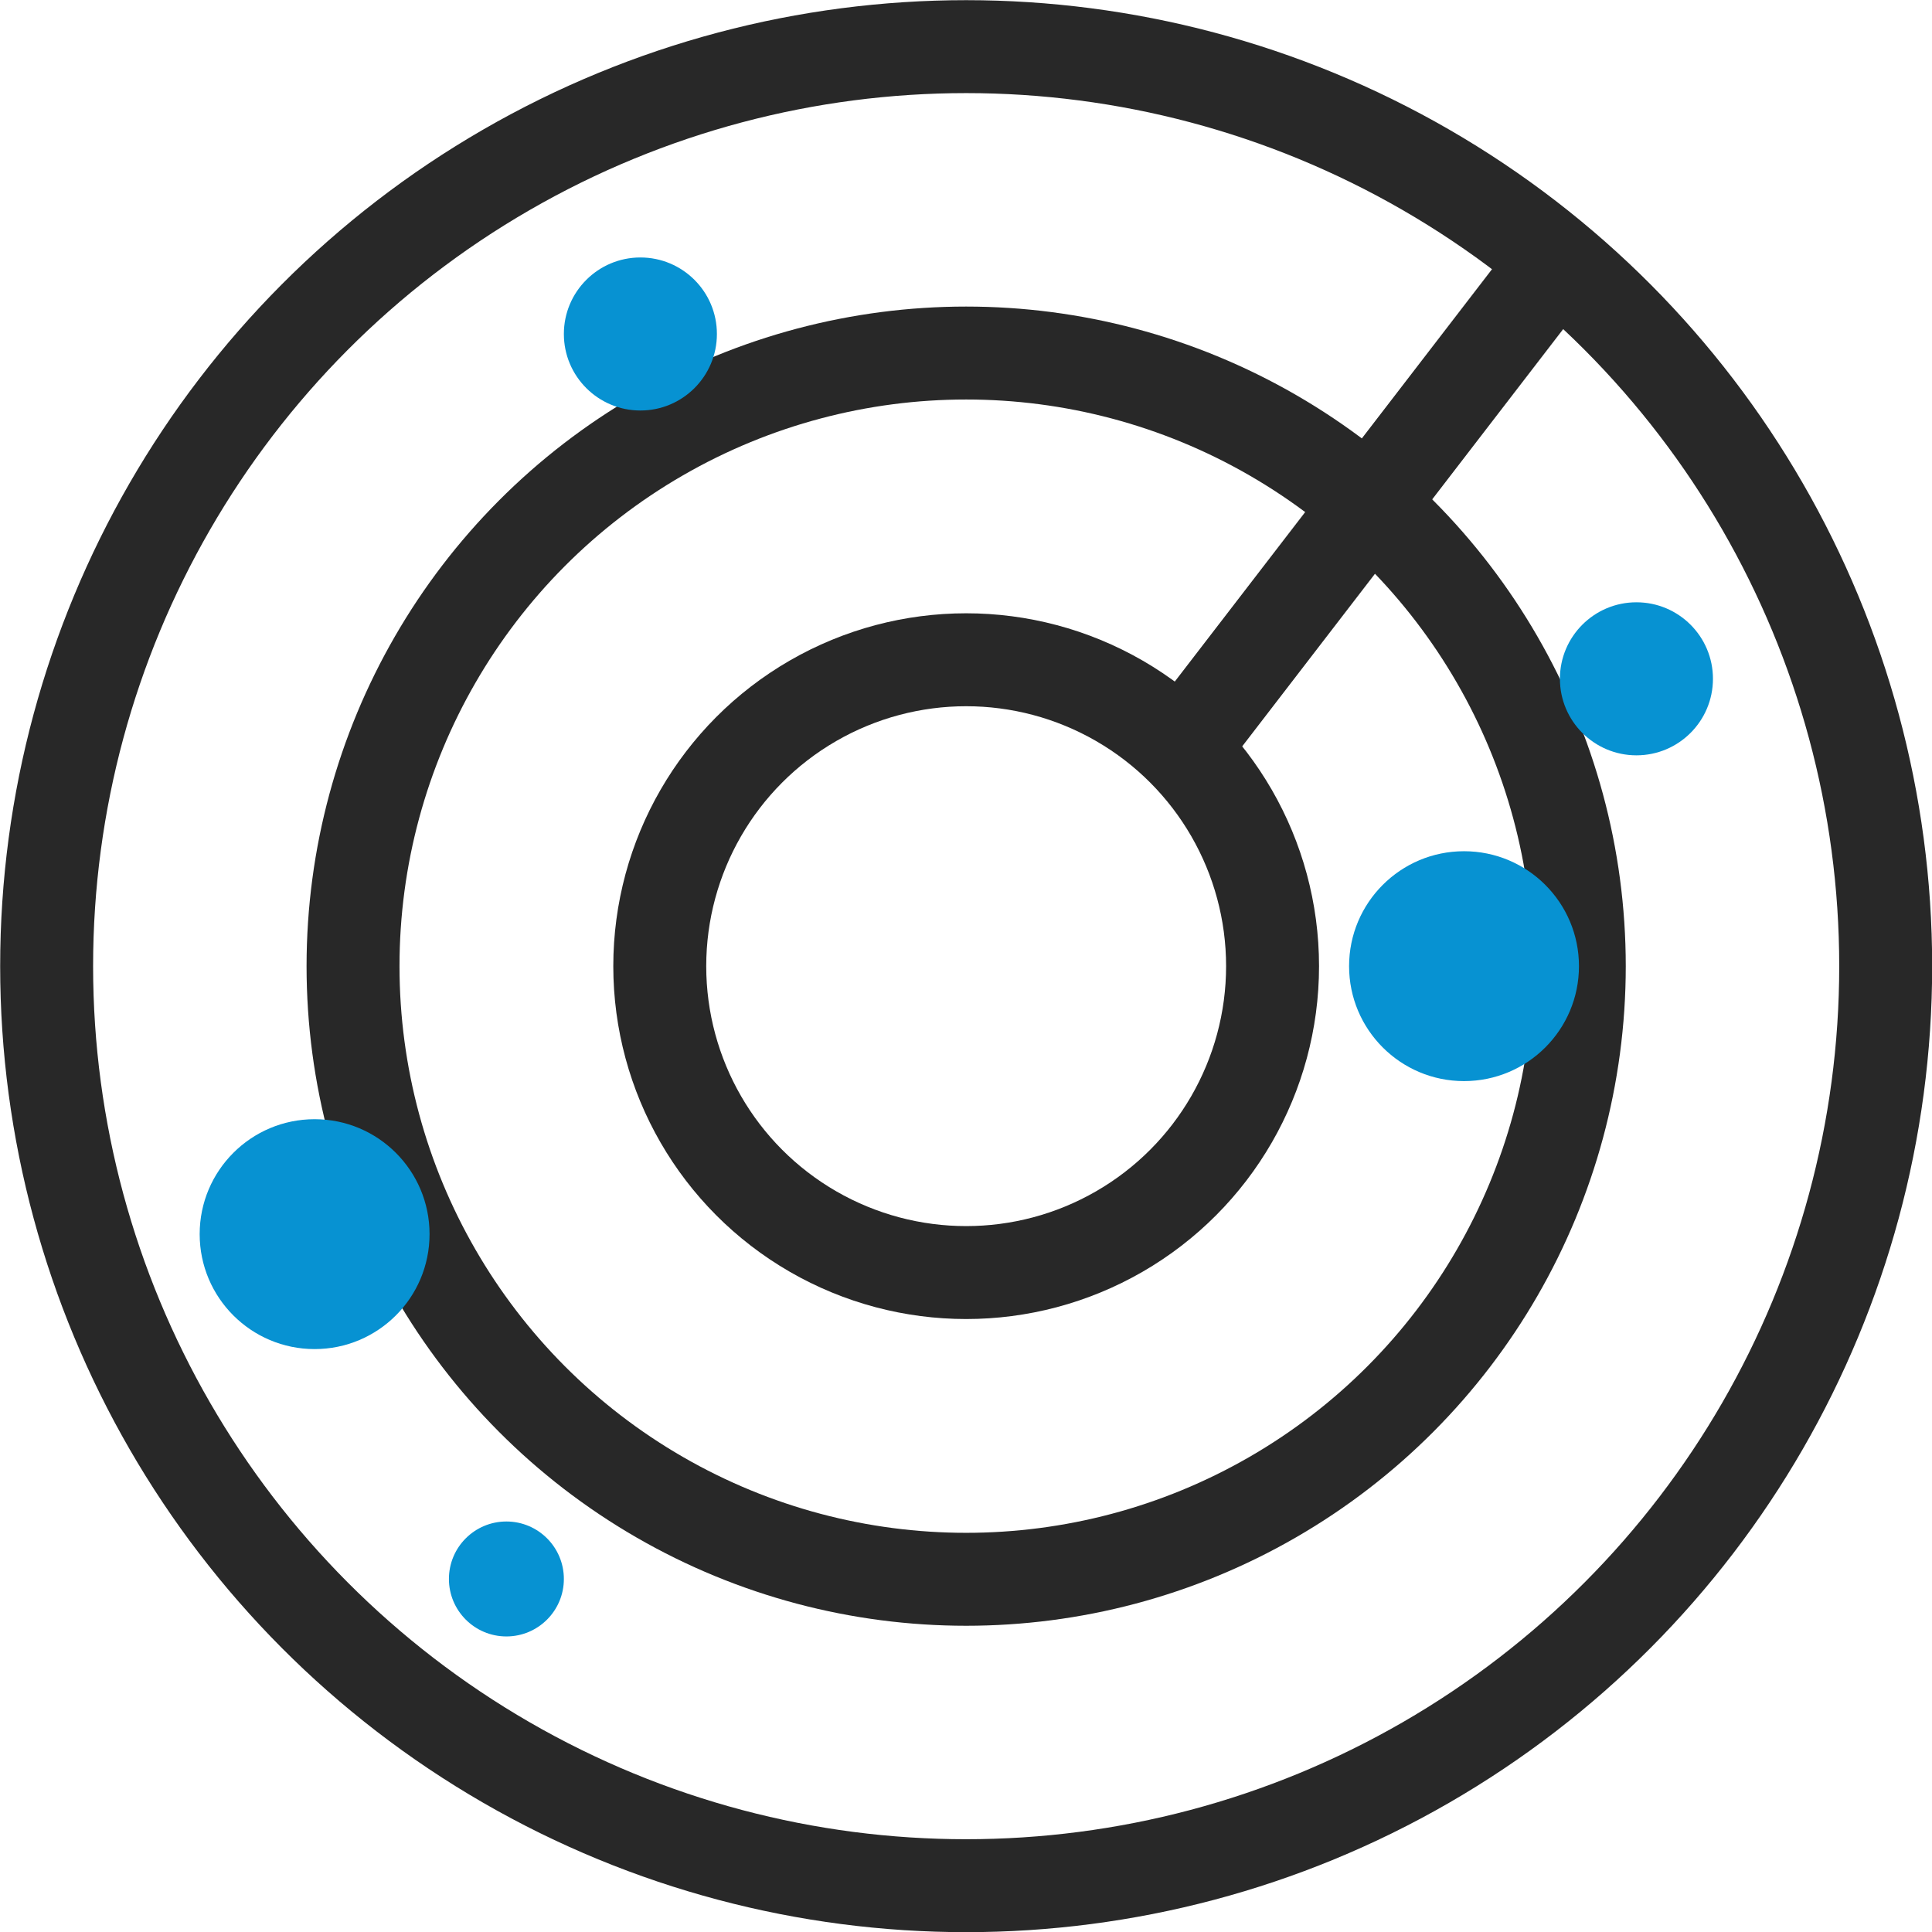
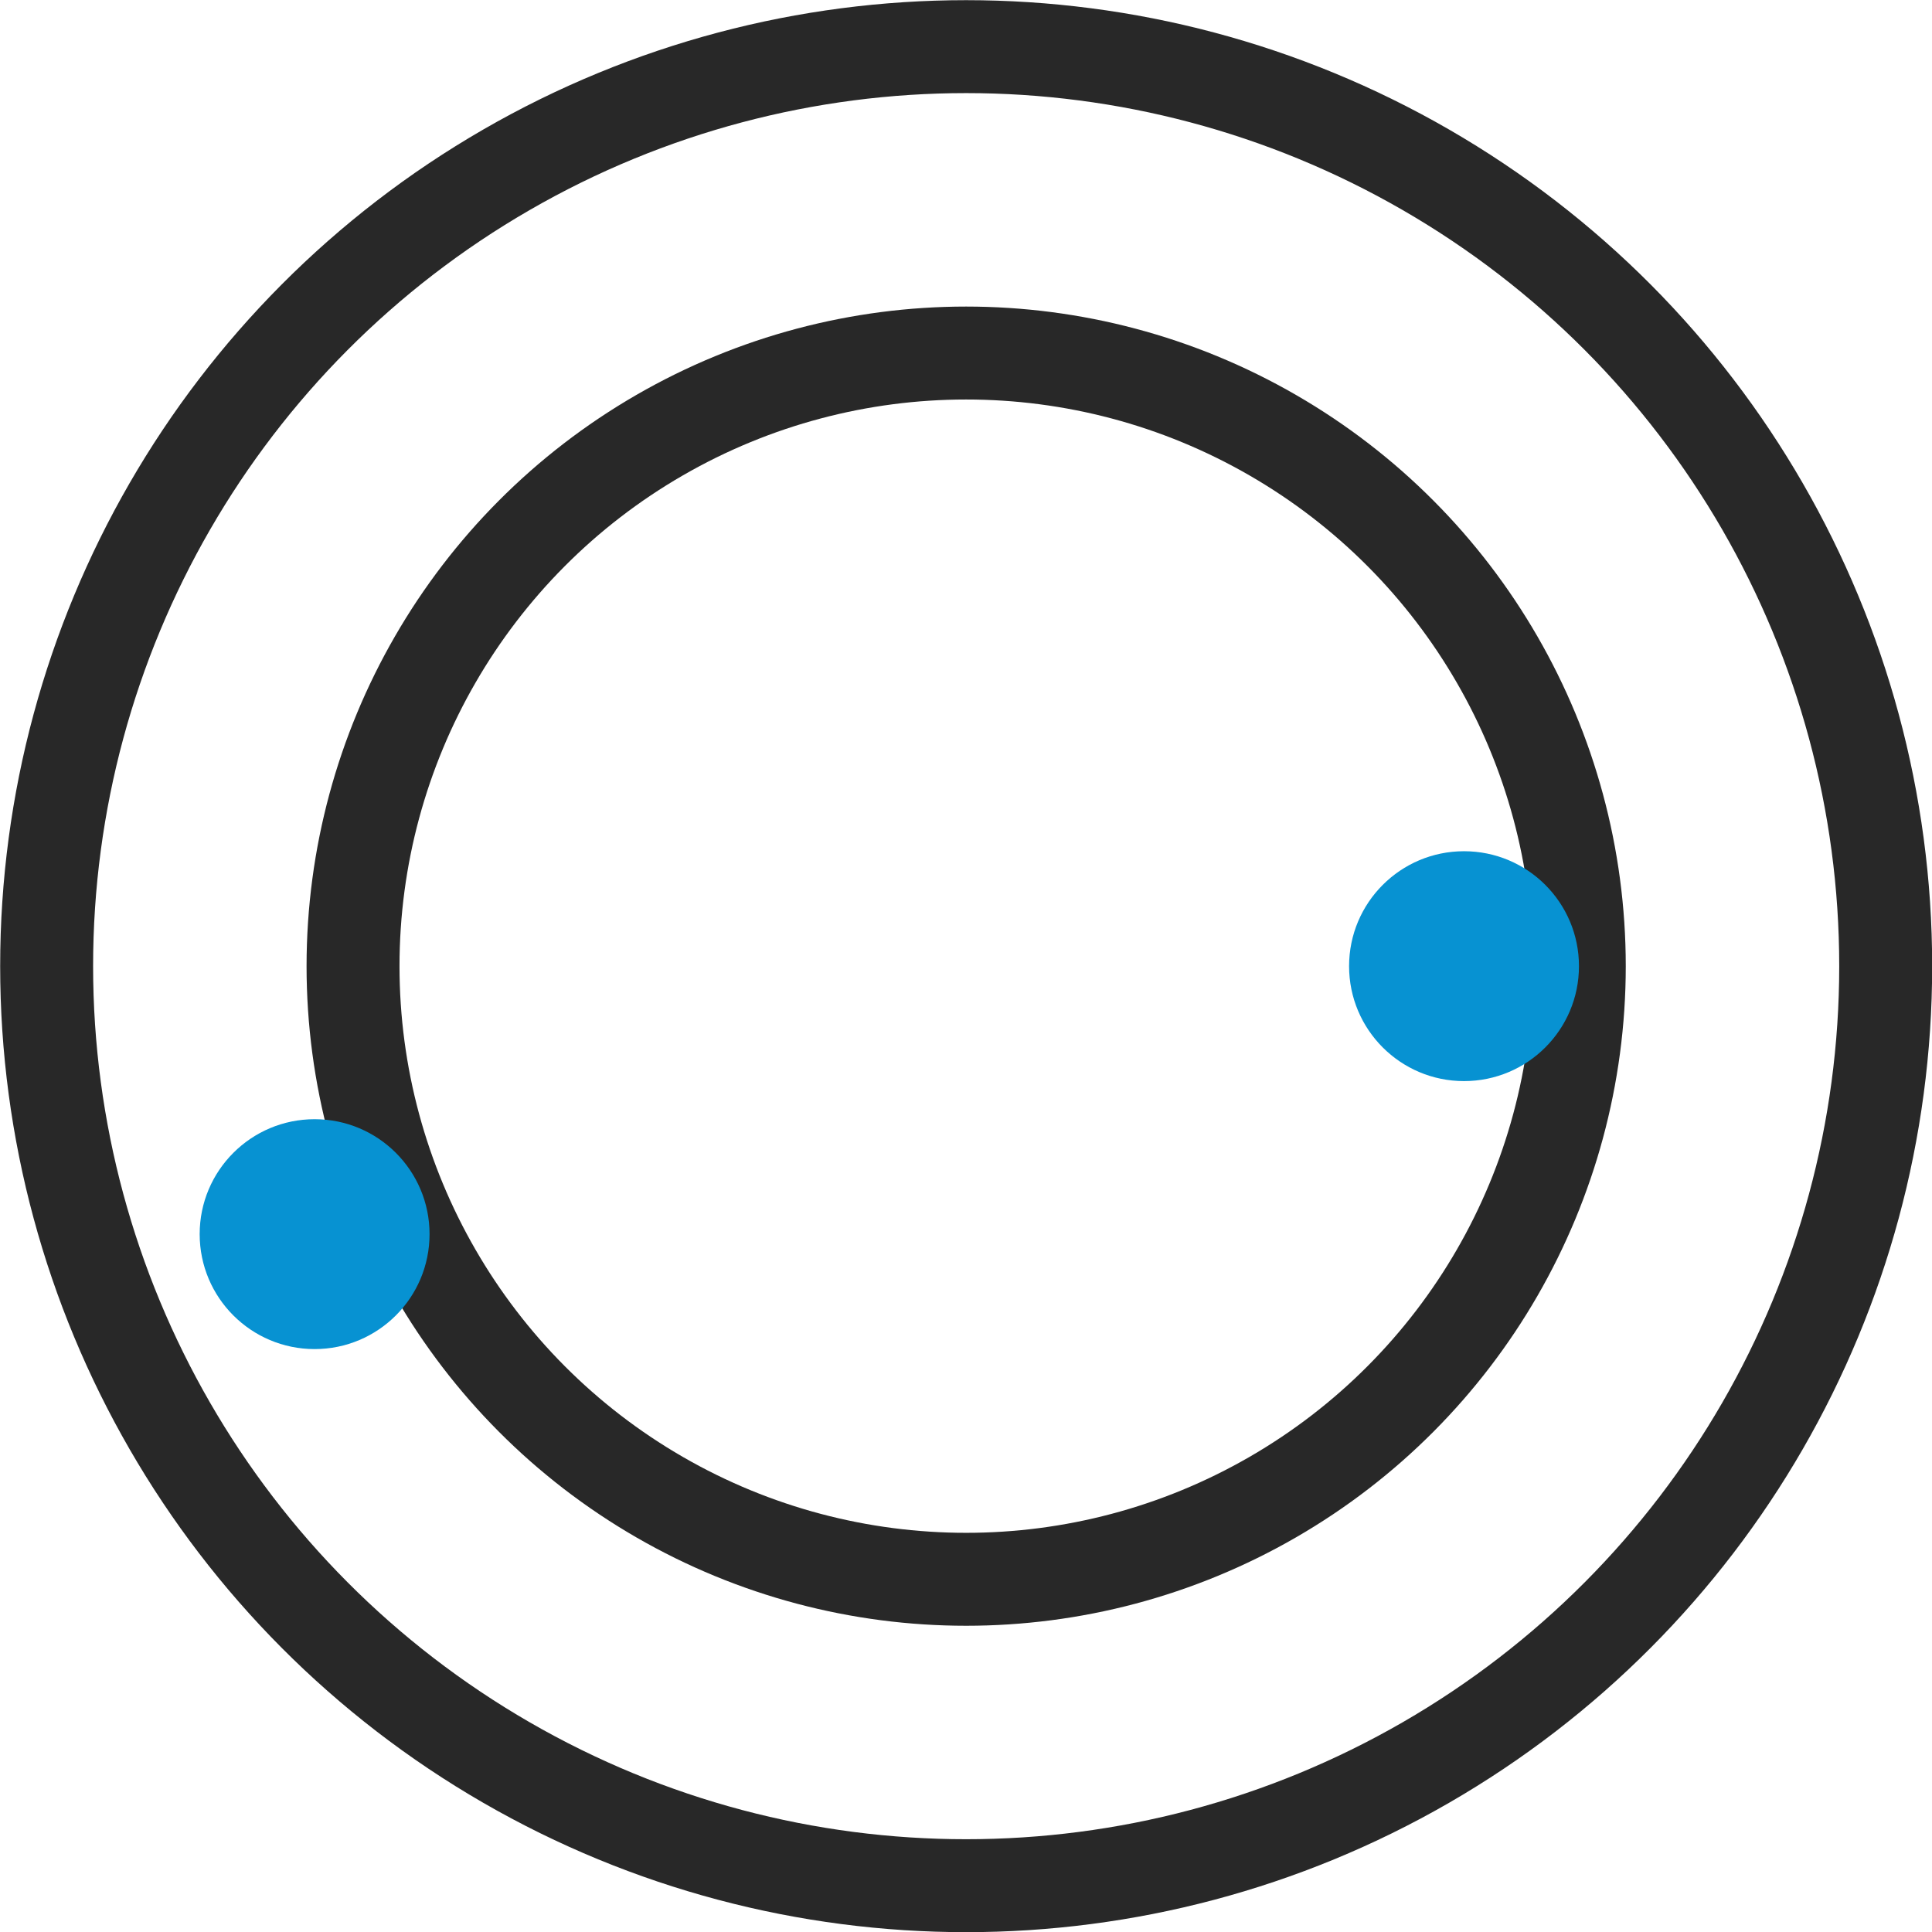
<svg xmlns="http://www.w3.org/2000/svg" viewBox="0 0 58.83 58.83">
  <defs>
    <style>.cls-1{fill:none;stroke:#282828;stroke-width:2.83px;}.cls-2{fill:#0792d2;}</style>
  </defs>
  <title>攻防演练场景的构建快捷高效</title>
  <g id="图层_2" data-name="图层 2">
    <g id="图层_1-2" data-name="图层 1">
      <g id="新官网图标">
        <g id="产品和服务备份-2">
          <g id="_-mockplus-" data-name="-mockplus-">
            <g id="_56px-攻防演练场景的构建快捷高效" data-name="56px-攻防演练场景的构建快捷高效">
-               <circle id="椭圆形" class="cls-1" cx="29.42" cy="29.42" r="9.33" />
              <circle id="椭圆形备份" class="cls-1" cx="29.42" cy="29.42" r="18.67" />
              <circle id="椭圆形备份-2" class="cls-1" cx="29.42" cy="29.42" r="28" />
-               <line id="直线-2" class="cls-1" x1="35.83" y1="23" x2="47.5" y2="7.83" />
-               <circle id="椭圆形-2" data-name="椭圆形" class="cls-2" cx="49.83" cy="20.67" r="2.33" />
-               <circle id="椭圆形备份-6" class="cls-2" cx="19.5" cy="10.17" r="2.33" />
-               <circle id="椭圆形备份-7" class="cls-2" cx="15.42" cy="48.08" r="1.75" />
              <circle id="椭圆形备份-3" class="cls-2" cx="44.58" cy="29.42" r="3.5" />
              <circle id="椭圆形备份-8" class="cls-2" cx="9.58" cy="37.58" r="3.5" />
            </g>
          </g>
        </g>
      </g>
    </g>
  </g>
</svg>